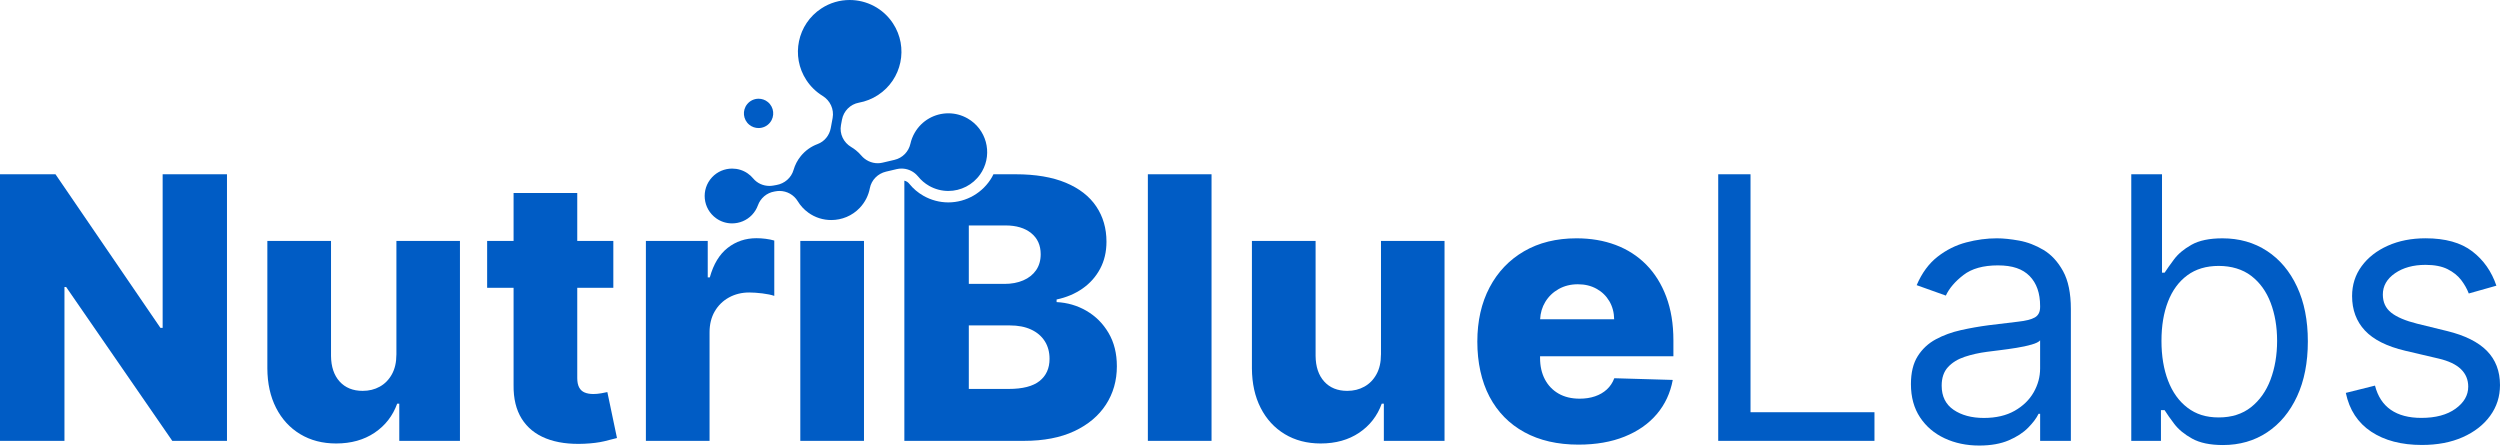
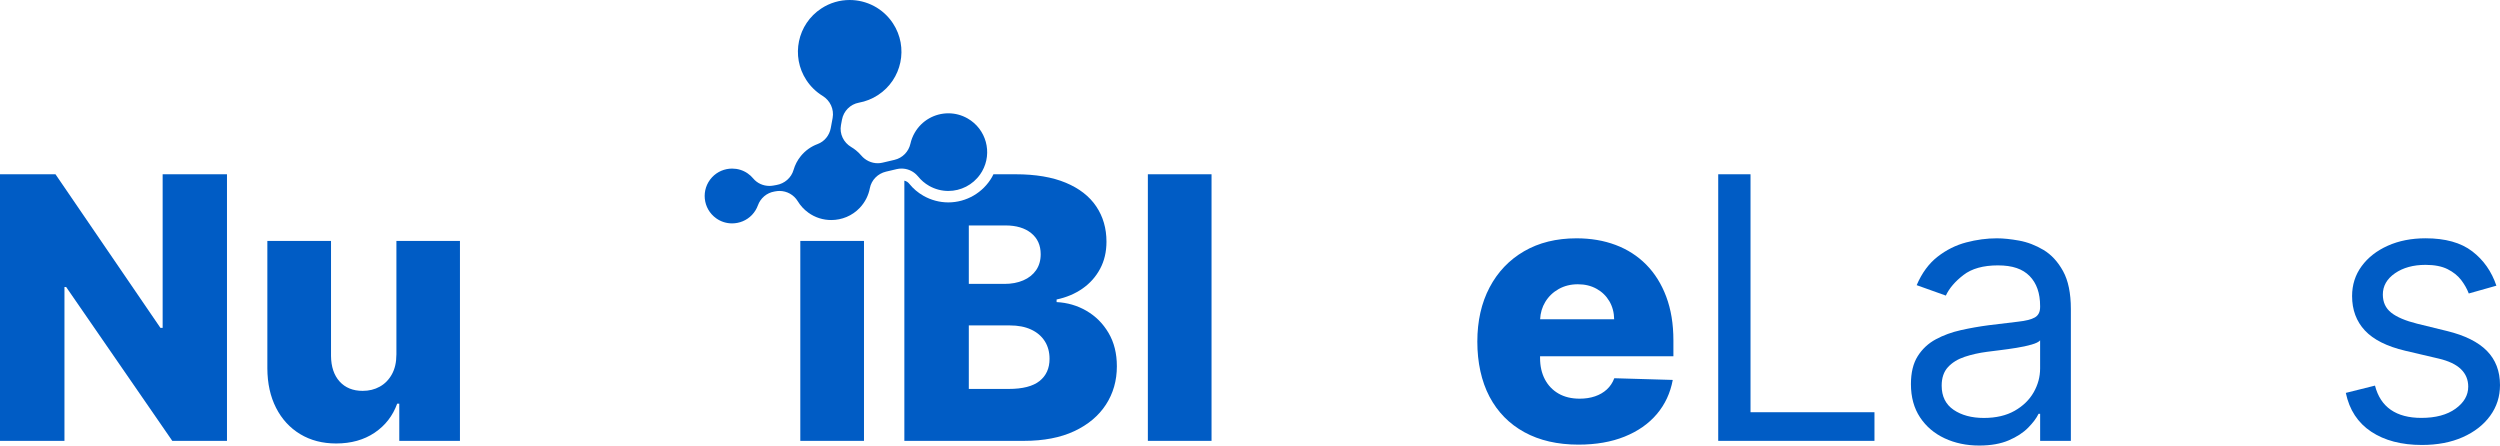
<svg xmlns="http://www.w3.org/2000/svg" width="202" height="36" viewBox="0 0 202 36" fill="none">
-   <path d="M61.12 19.247C60.237 19.247 59.461 19.508 58.795 20.03C58.128 20.552 57.648 21.346 57.353 22.413H57.185V19.468H52.188V35.623H57.332V26.852C57.332 26.206 57.47 25.644 57.748 25.163C58.026 24.683 58.407 24.308 58.895 24.038C59.382 23.769 59.931 23.633 60.541 23.633C60.849 23.633 61.203 23.659 61.599 23.706C61.995 23.756 62.316 23.822 62.562 23.907V19.436C62.344 19.373 62.109 19.326 61.856 19.294C61.604 19.262 61.358 19.247 61.12 19.247Z" fill="#005CC5" />
  <path d="M69.81 19.467H64.665V35.621H69.81V19.467Z" fill="#005CC5" />
  <path d="M13.142 26.493H12.963L4.483 14.081H9.15527e-05V35.621H5.208V23.19H5.345L13.921 35.621H18.34V14.081H13.142V26.493Z" fill="#005CC5" />
  <path d="M165.11 20.192C164.475 19.814 163.818 19.563 163.142 19.44C162.464 19.318 161.867 19.256 161.348 19.256C160.535 19.256 159.709 19.366 158.87 19.587C158.032 19.807 157.26 20.194 156.556 20.743C155.85 21.293 155.288 22.059 154.867 23.041L157.224 23.883C157.498 23.295 157.971 22.741 158.645 22.222C159.318 21.702 160.247 21.443 161.432 21.443C162.617 21.443 163.429 21.73 163.994 22.305C164.558 22.88 164.841 23.687 164.841 24.724V24.808C164.841 25.207 164.699 25.488 164.415 25.65C164.131 25.812 163.682 25.924 163.068 25.991C162.454 26.057 161.657 26.154 160.675 26.28C159.924 26.379 159.179 26.51 158.439 26.675C157.699 26.84 157.024 27.087 156.414 27.416C155.804 27.745 155.316 28.2 154.951 28.779C154.585 29.358 154.403 30.11 154.403 31.035C154.403 32.087 154.649 32.982 155.139 33.722C155.63 34.462 156.293 35.026 157.129 35.416C157.963 35.805 158.893 36 159.917 36C160.857 36 161.654 35.859 162.306 35.579C162.959 35.299 163.481 34.959 163.874 34.559C164.267 34.159 164.548 33.785 164.717 33.434H164.843V35.621H167.326V24.977C167.326 23.695 167.116 22.671 166.695 21.907C166.274 21.143 165.746 20.571 165.111 20.192H165.11ZM164.841 29.774C164.841 30.447 164.667 31.088 164.321 31.698C163.974 32.308 163.461 32.806 162.785 33.191C162.108 33.576 161.278 33.77 160.296 33.77C159.314 33.77 158.492 33.551 157.85 33.113C157.208 32.674 156.887 32.023 156.887 31.162C156.887 30.531 157.057 30.031 157.397 29.663C157.737 29.295 158.186 29.018 158.743 28.832C159.301 28.646 159.901 28.511 160.547 28.427C160.814 28.392 161.162 28.348 161.594 28.295C162.026 28.242 162.471 28.18 162.931 28.105C163.391 28.032 163.797 27.945 164.152 27.842C164.505 27.741 164.735 27.627 164.841 27.501V29.774Z" fill="#005CC5" />
-   <path d="M48.574 31.778C48.353 31.816 48.145 31.836 47.948 31.836C47.674 31.836 47.439 31.796 47.243 31.715C47.046 31.634 46.897 31.497 46.795 31.305C46.693 31.112 46.642 30.857 46.642 30.543V23.254H49.557V19.467H46.642V15.597H41.497V19.467H39.361V23.254H41.497V31.11C41.483 32.204 41.702 33.111 42.155 33.834C42.607 34.556 43.263 35.088 44.123 35.428C44.983 35.768 46.015 35.91 47.221 35.854C47.839 35.826 48.369 35.76 48.816 35.655C49.261 35.55 49.606 35.462 49.852 35.392L49.074 31.68C48.962 31.707 48.794 31.741 48.574 31.779V31.778Z" fill="#005CC5" />
  <path d="M32.028 28.649C32.028 29.273 31.907 29.804 31.665 30.242C31.423 30.681 31.096 31.014 30.687 31.241C30.276 31.47 29.816 31.582 29.304 31.582C28.519 31.582 27.897 31.33 27.441 30.826C26.985 30.321 26.754 29.63 26.746 28.753V19.467H21.602V29.764C21.608 30.985 21.843 32.049 22.307 32.956C22.77 33.864 23.419 34.571 24.254 35.076C25.088 35.58 26.057 35.833 27.158 35.833C28.371 35.833 29.408 35.543 30.267 34.965C31.127 34.386 31.735 33.603 32.093 32.614H32.262V35.623H37.164V19.468H32.03V28.65L32.028 28.649Z" fill="#005CC5" />
  <path d="M87.787 25.114C87.047 24.687 86.242 24.452 85.373 24.409V24.199C86.166 24.031 86.864 23.737 87.467 23.316C88.07 22.895 88.543 22.364 88.887 21.722C89.231 21.081 89.403 20.35 89.403 19.529C89.403 18.45 89.128 17.5 88.576 16.679C88.026 15.858 87.205 15.221 86.114 14.765C85.023 14.31 83.671 14.081 82.058 14.081H80.269C80.234 14.154 80.199 14.229 80.158 14.3C79.436 15.566 78.082 16.354 76.624 16.354C75.922 16.354 75.228 16.169 74.616 15.821C74.169 15.568 73.781 15.237 73.463 14.841C73.37 14.725 73.247 14.64 73.072 14.597V35.621H82.741C84.332 35.621 85.686 35.36 86.802 34.838C87.917 34.316 88.77 33.6 89.359 32.693C89.948 31.784 90.243 30.752 90.243 29.596C90.243 28.558 90.018 27.659 89.569 26.898C89.12 26.137 88.526 25.543 87.786 25.116L87.787 25.114ZM78.28 18.216H81.247C82.118 18.216 82.808 18.423 83.32 18.836C83.832 19.25 84.088 19.818 84.088 20.54C84.088 21.045 83.963 21.477 83.715 21.834C83.466 22.191 83.121 22.465 82.678 22.655C82.236 22.845 81.731 22.939 81.164 22.939H78.28V18.216ZM83.999 30.784C83.462 31.212 82.629 31.426 81.5 31.426H78.28V26.294H81.594C82.26 26.294 82.832 26.404 83.309 26.625C83.786 26.845 84.154 27.157 84.414 27.561C84.673 27.965 84.803 28.443 84.803 28.997C84.803 29.76 84.534 30.357 83.998 30.784H83.999Z" fill="#005CC5" />
-   <path d="M183.17 20.277C182.132 19.597 180.933 19.257 179.572 19.257C178.52 19.257 177.687 19.431 177.073 19.778C176.459 20.124 175.989 20.517 175.663 20.956C175.336 21.394 175.082 21.754 174.9 22.034H174.69V14.083H172.207V35.623H174.605V33.141H174.9C175.082 33.435 175.343 33.804 175.679 34.249C176.015 34.694 176.496 35.092 177.121 35.438C177.745 35.785 178.577 35.959 179.614 35.959C180.962 35.959 182.15 35.617 183.182 34.934C184.214 34.249 185.02 33.283 185.601 32.03C186.183 30.779 186.474 29.297 186.474 27.586C186.474 25.875 186.183 24.417 185.601 23.169C185.02 21.92 184.209 20.956 183.171 20.276L183.17 20.277ZM183.46 30.673C183.105 31.609 182.579 32.352 181.881 32.903C181.184 33.453 180.315 33.729 179.277 33.729C178.239 33.729 177.439 33.467 176.751 32.945C176.063 32.423 175.541 31.697 175.183 30.768C174.826 29.84 174.647 28.764 174.647 27.545C174.647 26.326 174.822 25.282 175.173 24.373C175.523 23.465 176.043 22.757 176.73 22.248C177.417 21.739 178.266 21.486 179.276 21.486C180.285 21.486 181.202 21.754 181.901 22.291C182.599 22.827 183.122 23.552 183.469 24.468C183.816 25.383 183.99 26.408 183.99 27.544C183.99 28.679 183.813 29.736 183.458 30.673H183.46Z" fill="#005CC5" />
  <path d="M200.941 28.348C200.233 27.63 199.155 27.095 197.711 26.744L195.311 26.156C194.357 25.918 193.656 25.619 193.207 25.262C192.758 24.904 192.533 24.417 192.533 23.799C192.533 23.105 192.861 22.532 193.516 22.079C194.171 21.627 194.995 21.401 195.984 21.401C196.707 21.401 197.299 21.516 197.762 21.747C198.224 21.979 198.591 22.272 198.862 22.625C199.131 22.98 199.337 23.343 199.477 23.714L201.708 23.084C201.321 21.933 200.671 21.008 199.756 20.306C198.84 19.605 197.583 19.254 195.984 19.254C194.848 19.254 193.833 19.454 192.937 19.853C192.043 20.253 191.337 20.803 190.822 21.504C190.306 22.206 190.049 23.012 190.049 23.923C190.049 25.037 190.394 25.966 191.085 26.706C191.776 27.445 192.861 27.99 194.342 28.34L197.035 28.971C197.848 29.161 198.451 29.447 198.844 29.828C199.238 30.21 199.433 30.682 199.433 31.242C199.433 31.937 199.092 32.531 198.407 33.025C197.723 33.519 196.802 33.766 195.645 33.766C194.629 33.766 193.805 33.548 193.178 33.114C192.549 32.68 192.124 32.027 191.899 31.157L189.542 31.746C189.829 33.12 190.514 34.164 191.594 34.88C192.674 35.595 194.039 35.953 195.687 35.953C196.943 35.953 198.045 35.744 198.991 35.323C199.938 34.902 200.675 34.327 201.205 33.597C201.736 32.868 202 32.041 202 31.115C202 29.986 201.645 29.063 200.937 28.343L200.941 28.348Z" fill="#005CC5" />
-   <path d="M111.581 28.649C111.581 29.273 111.46 29.804 111.218 30.242C110.977 30.681 110.65 31.014 110.24 31.241C109.83 31.47 109.369 31.582 108.857 31.582C108.072 31.582 107.45 31.33 106.995 30.826C106.539 30.321 106.308 29.63 106.3 28.753V19.467H101.155V29.764C101.162 30.985 101.397 32.049 101.861 32.956C102.323 33.864 102.973 34.571 103.807 35.076C104.641 35.58 105.61 35.833 106.712 35.833C107.925 35.833 108.961 35.543 109.821 34.965C110.68 34.386 111.289 33.603 111.646 32.614H111.815V35.623H116.718V19.468H111.584V28.65L111.581 28.649Z" fill="#005CC5" />
  <path d="M133.014 21.381C132.319 20.68 131.495 20.151 130.541 19.792C129.587 19.435 128.535 19.256 127.384 19.256C125.756 19.256 124.343 19.605 123.144 20.302C121.944 21 121.016 21.974 120.357 23.226C119.698 24.477 119.368 25.938 119.368 27.606C119.368 29.274 119.696 30.805 120.351 32.05C121.008 33.294 121.947 34.252 123.171 34.922C124.394 35.591 125.852 35.926 127.542 35.926C128.952 35.926 130.194 35.711 131.266 35.279C132.34 34.847 133.208 34.242 133.871 33.459C134.534 32.677 134.963 31.756 135.159 30.698L130.435 30.561C130.302 30.918 130.101 31.22 129.835 31.466C129.568 31.711 129.249 31.897 128.877 32.023C128.505 32.15 128.092 32.213 127.636 32.213C126.977 32.213 126.409 32.077 125.932 31.803C125.455 31.529 125.087 31.145 124.826 30.651C124.567 30.157 124.437 29.581 124.437 28.921V28.784H135.211V27.501C135.211 26.175 135.018 25 134.632 23.972C134.247 22.945 133.706 22.081 133.012 21.38L133.014 21.381ZM124.442 25.798C124.467 25.279 124.606 24.81 124.858 24.395C125.125 23.956 125.485 23.61 125.942 23.353C126.398 23.097 126.914 22.969 127.489 22.969C128.064 22.969 128.56 23.09 128.998 23.332C129.437 23.574 129.782 23.908 130.035 24.336C130.287 24.764 130.417 25.251 130.424 25.798H124.442Z" fill="#005CC5" />
  <path d="M141.442 14.081H138.832V35.621H151.457V33.308H141.442V14.081Z" fill="#005CC5" />
  <path d="M97.892 14.081H92.747V35.621H97.892V14.081Z" fill="#005CC5" />
  <path d="M74.184 14.261C74.423 14.558 74.722 14.817 75.074 15.018C75.565 15.296 76.097 15.429 76.624 15.429C77.626 15.429 78.601 14.947 79.201 14.083C79.254 14.005 79.306 13.927 79.353 13.844C80.21 12.339 79.684 10.424 78.178 9.567C77.688 9.288 77.155 9.155 76.629 9.155C75.538 9.155 74.478 9.725 73.9 10.74C73.74 11.02 73.629 11.313 73.562 11.612C73.419 12.258 72.921 12.765 72.276 12.916L71.306 13.144C71.179 13.174 71.049 13.189 70.921 13.189C70.413 13.189 69.924 12.959 69.586 12.56C69.462 12.414 69.323 12.278 69.17 12.153C69.043 12.05 68.912 11.959 68.776 11.879C68.159 11.515 67.82 10.815 67.95 10.11L68.031 9.672C68.16 8.974 68.702 8.422 69.401 8.296C69.936 8.199 70.461 7.996 70.945 7.679C72.878 6.415 73.419 3.822 72.154 1.891C71.351 0.665 70.015 0 68.65 0C67.864 0 67.069 0.22 66.364 0.684C64.43 1.948 63.89 4.541 65.154 6.472C65.504 7.006 65.954 7.432 66.465 7.746C67.078 8.122 67.407 8.827 67.276 9.534L67.125 10.352C67.017 10.936 66.619 11.434 66.062 11.64C65.549 11.83 65.079 12.154 64.708 12.608C64.429 12.951 64.234 13.334 64.119 13.732C63.937 14.368 63.391 14.836 62.739 14.948L62.475 14.995C62.372 15.012 62.27 15.022 62.169 15.022C61.669 15.022 61.186 14.812 60.861 14.421C60.734 14.268 60.585 14.13 60.412 14.011C60.035 13.749 59.595 13.622 59.158 13.622C58.558 13.622 57.962 13.862 57.532 14.326C56.619 15.309 56.777 16.862 57.871 17.642C58.255 17.916 58.704 18.05 59.151 18.05C59.742 18.05 60.327 17.817 60.757 17.369C60.978 17.136 61.139 16.869 61.24 16.589C61.45 16.007 61.954 15.582 62.564 15.477L62.692 15.455C62.791 15.437 62.889 15.429 62.987 15.429C63.581 15.429 64.142 15.738 64.457 16.257C64.669 16.607 64.955 16.924 65.311 17.181C65.865 17.584 66.516 17.779 67.165 17.779C68.014 17.779 68.856 17.443 69.471 16.792C69.907 16.33 70.176 15.777 70.284 15.205C70.411 14.542 70.932 14.023 71.588 13.869L72.453 13.665C72.583 13.635 72.715 13.62 72.845 13.62C73.278 13.62 73.697 13.786 74.017 14.084C74.077 14.14 74.134 14.198 74.186 14.262L74.184 14.261Z" fill="#005CC5" />
-   <path d="M60.544 10.081C60.763 10.26 61.029 10.346 61.292 10.346C61.636 10.346 61.977 10.198 62.211 9.909C62.624 9.402 62.547 8.656 62.041 8.243C61.822 8.063 61.556 7.977 61.293 7.977C60.949 7.977 60.608 8.126 60.374 8.414C59.961 8.921 60.036 9.668 60.544 10.081Z" fill="#005CC5" />
</svg>